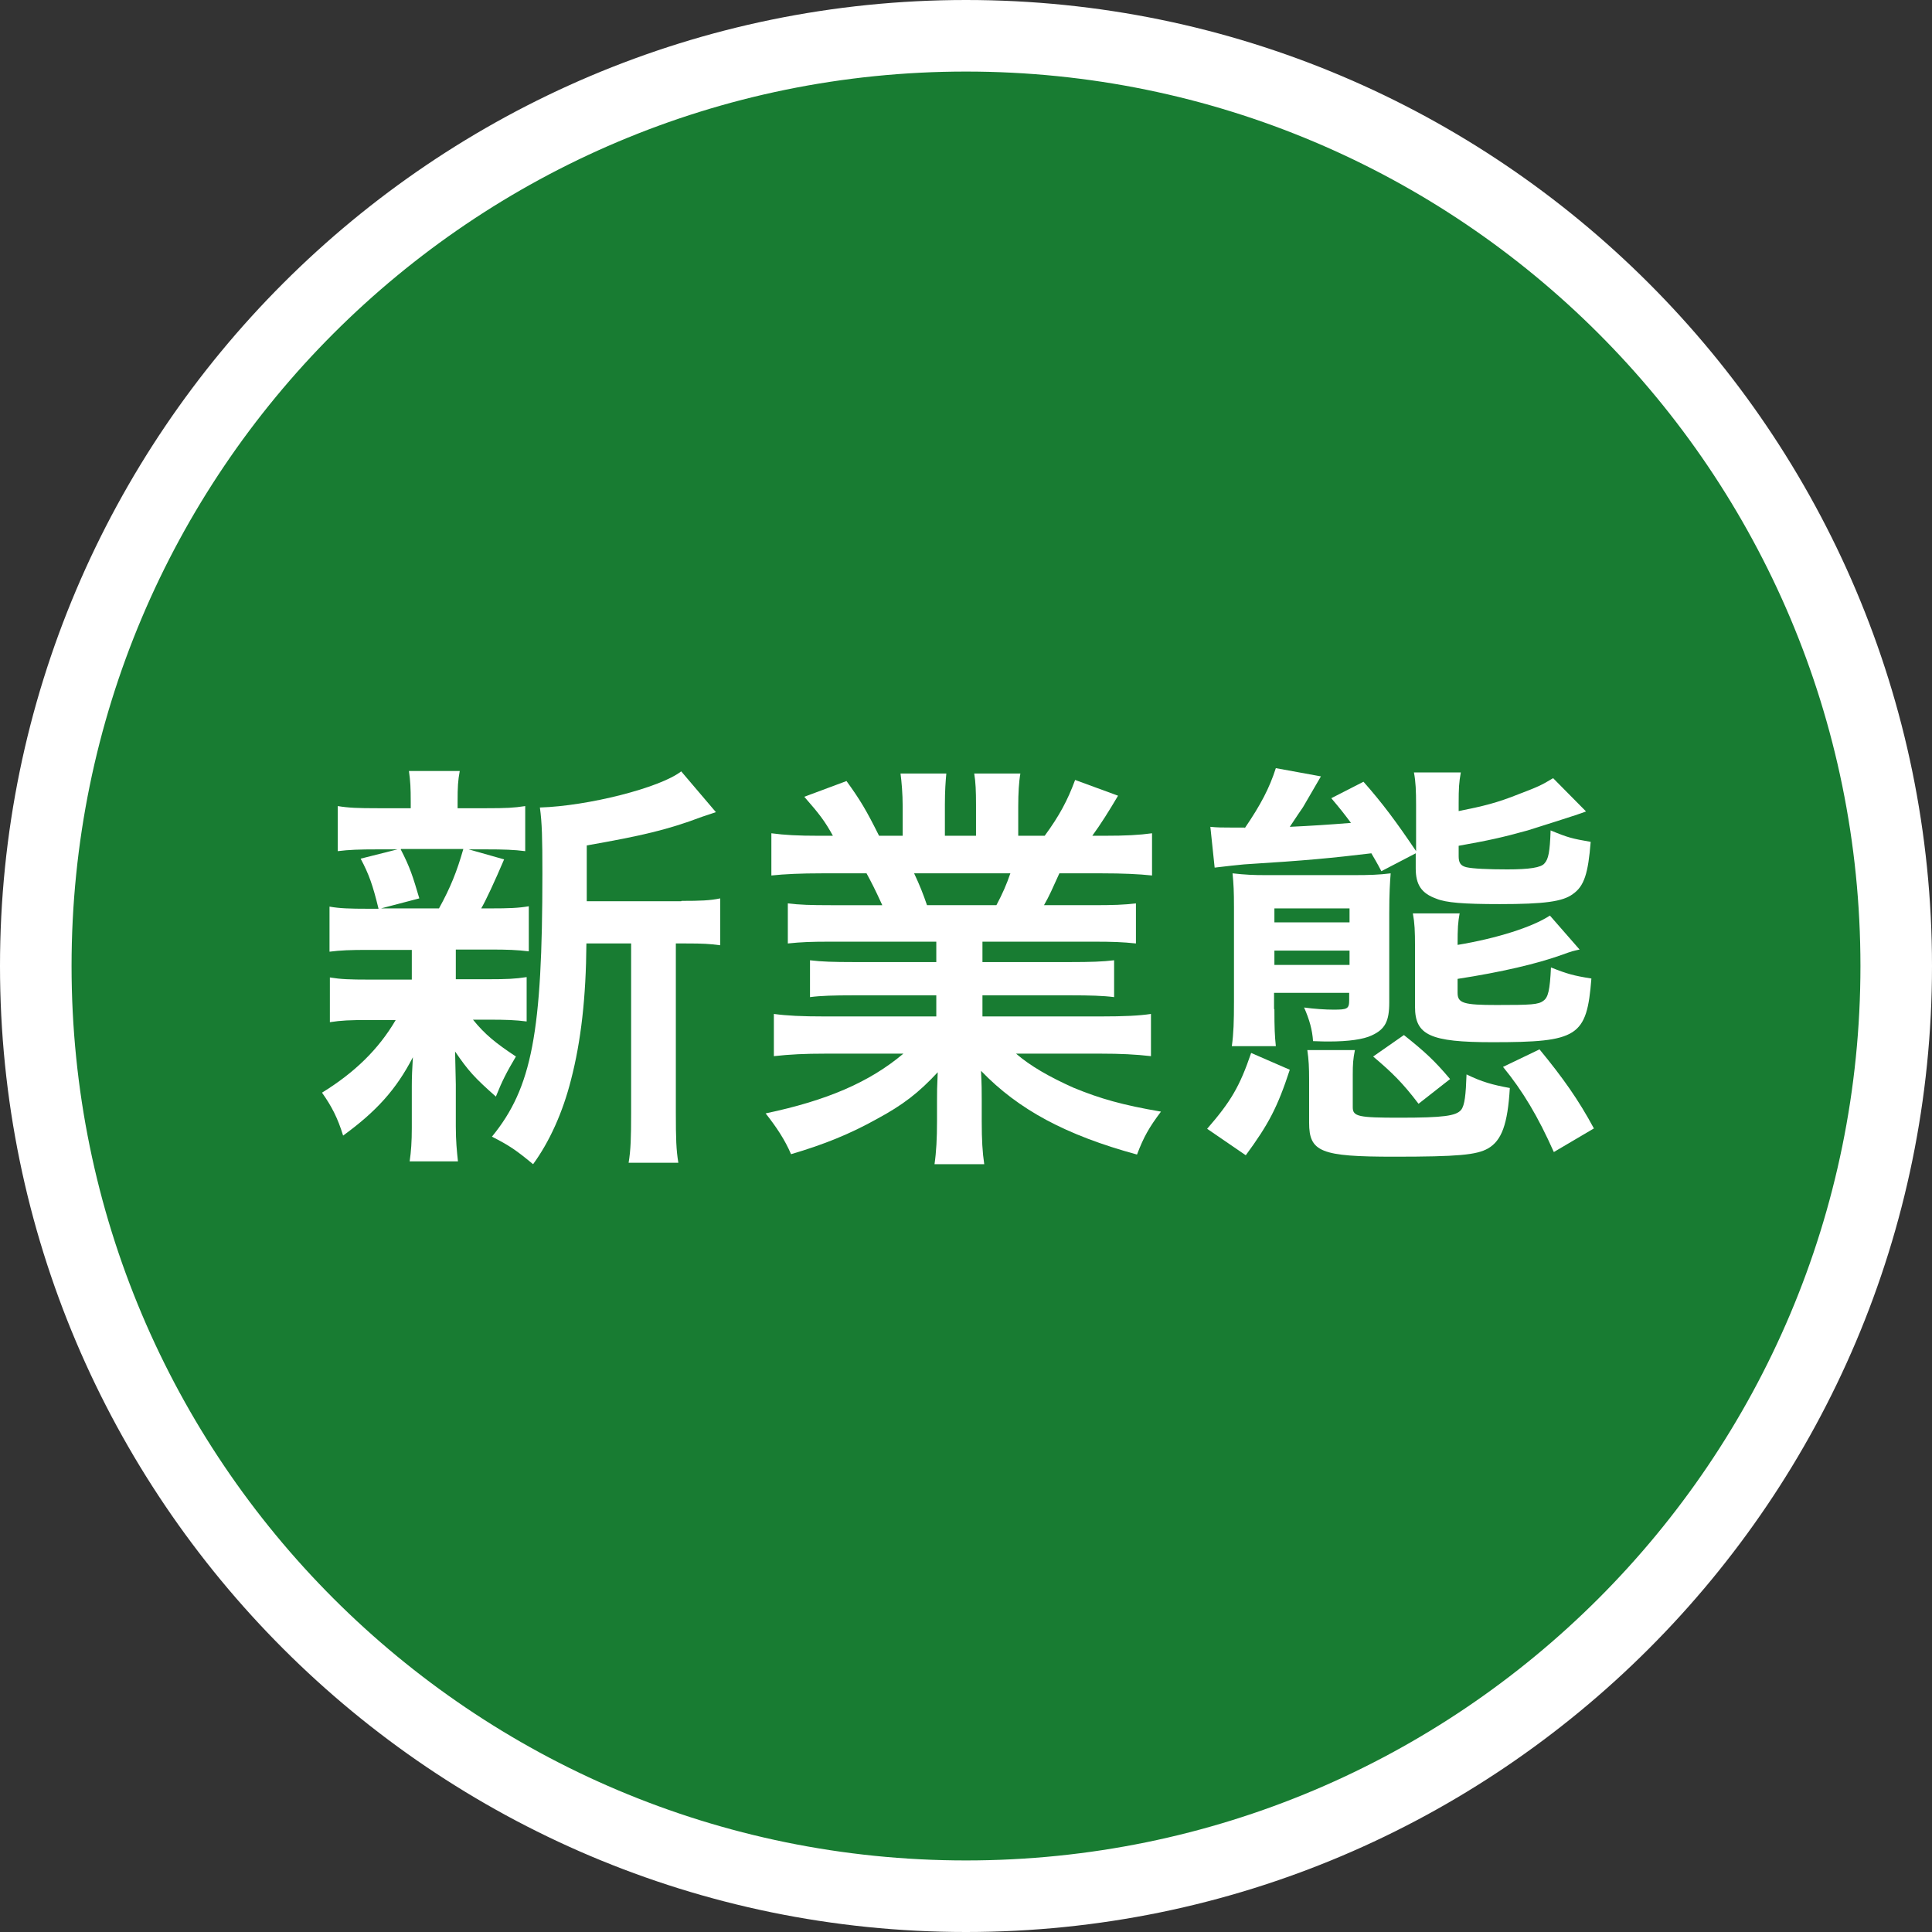
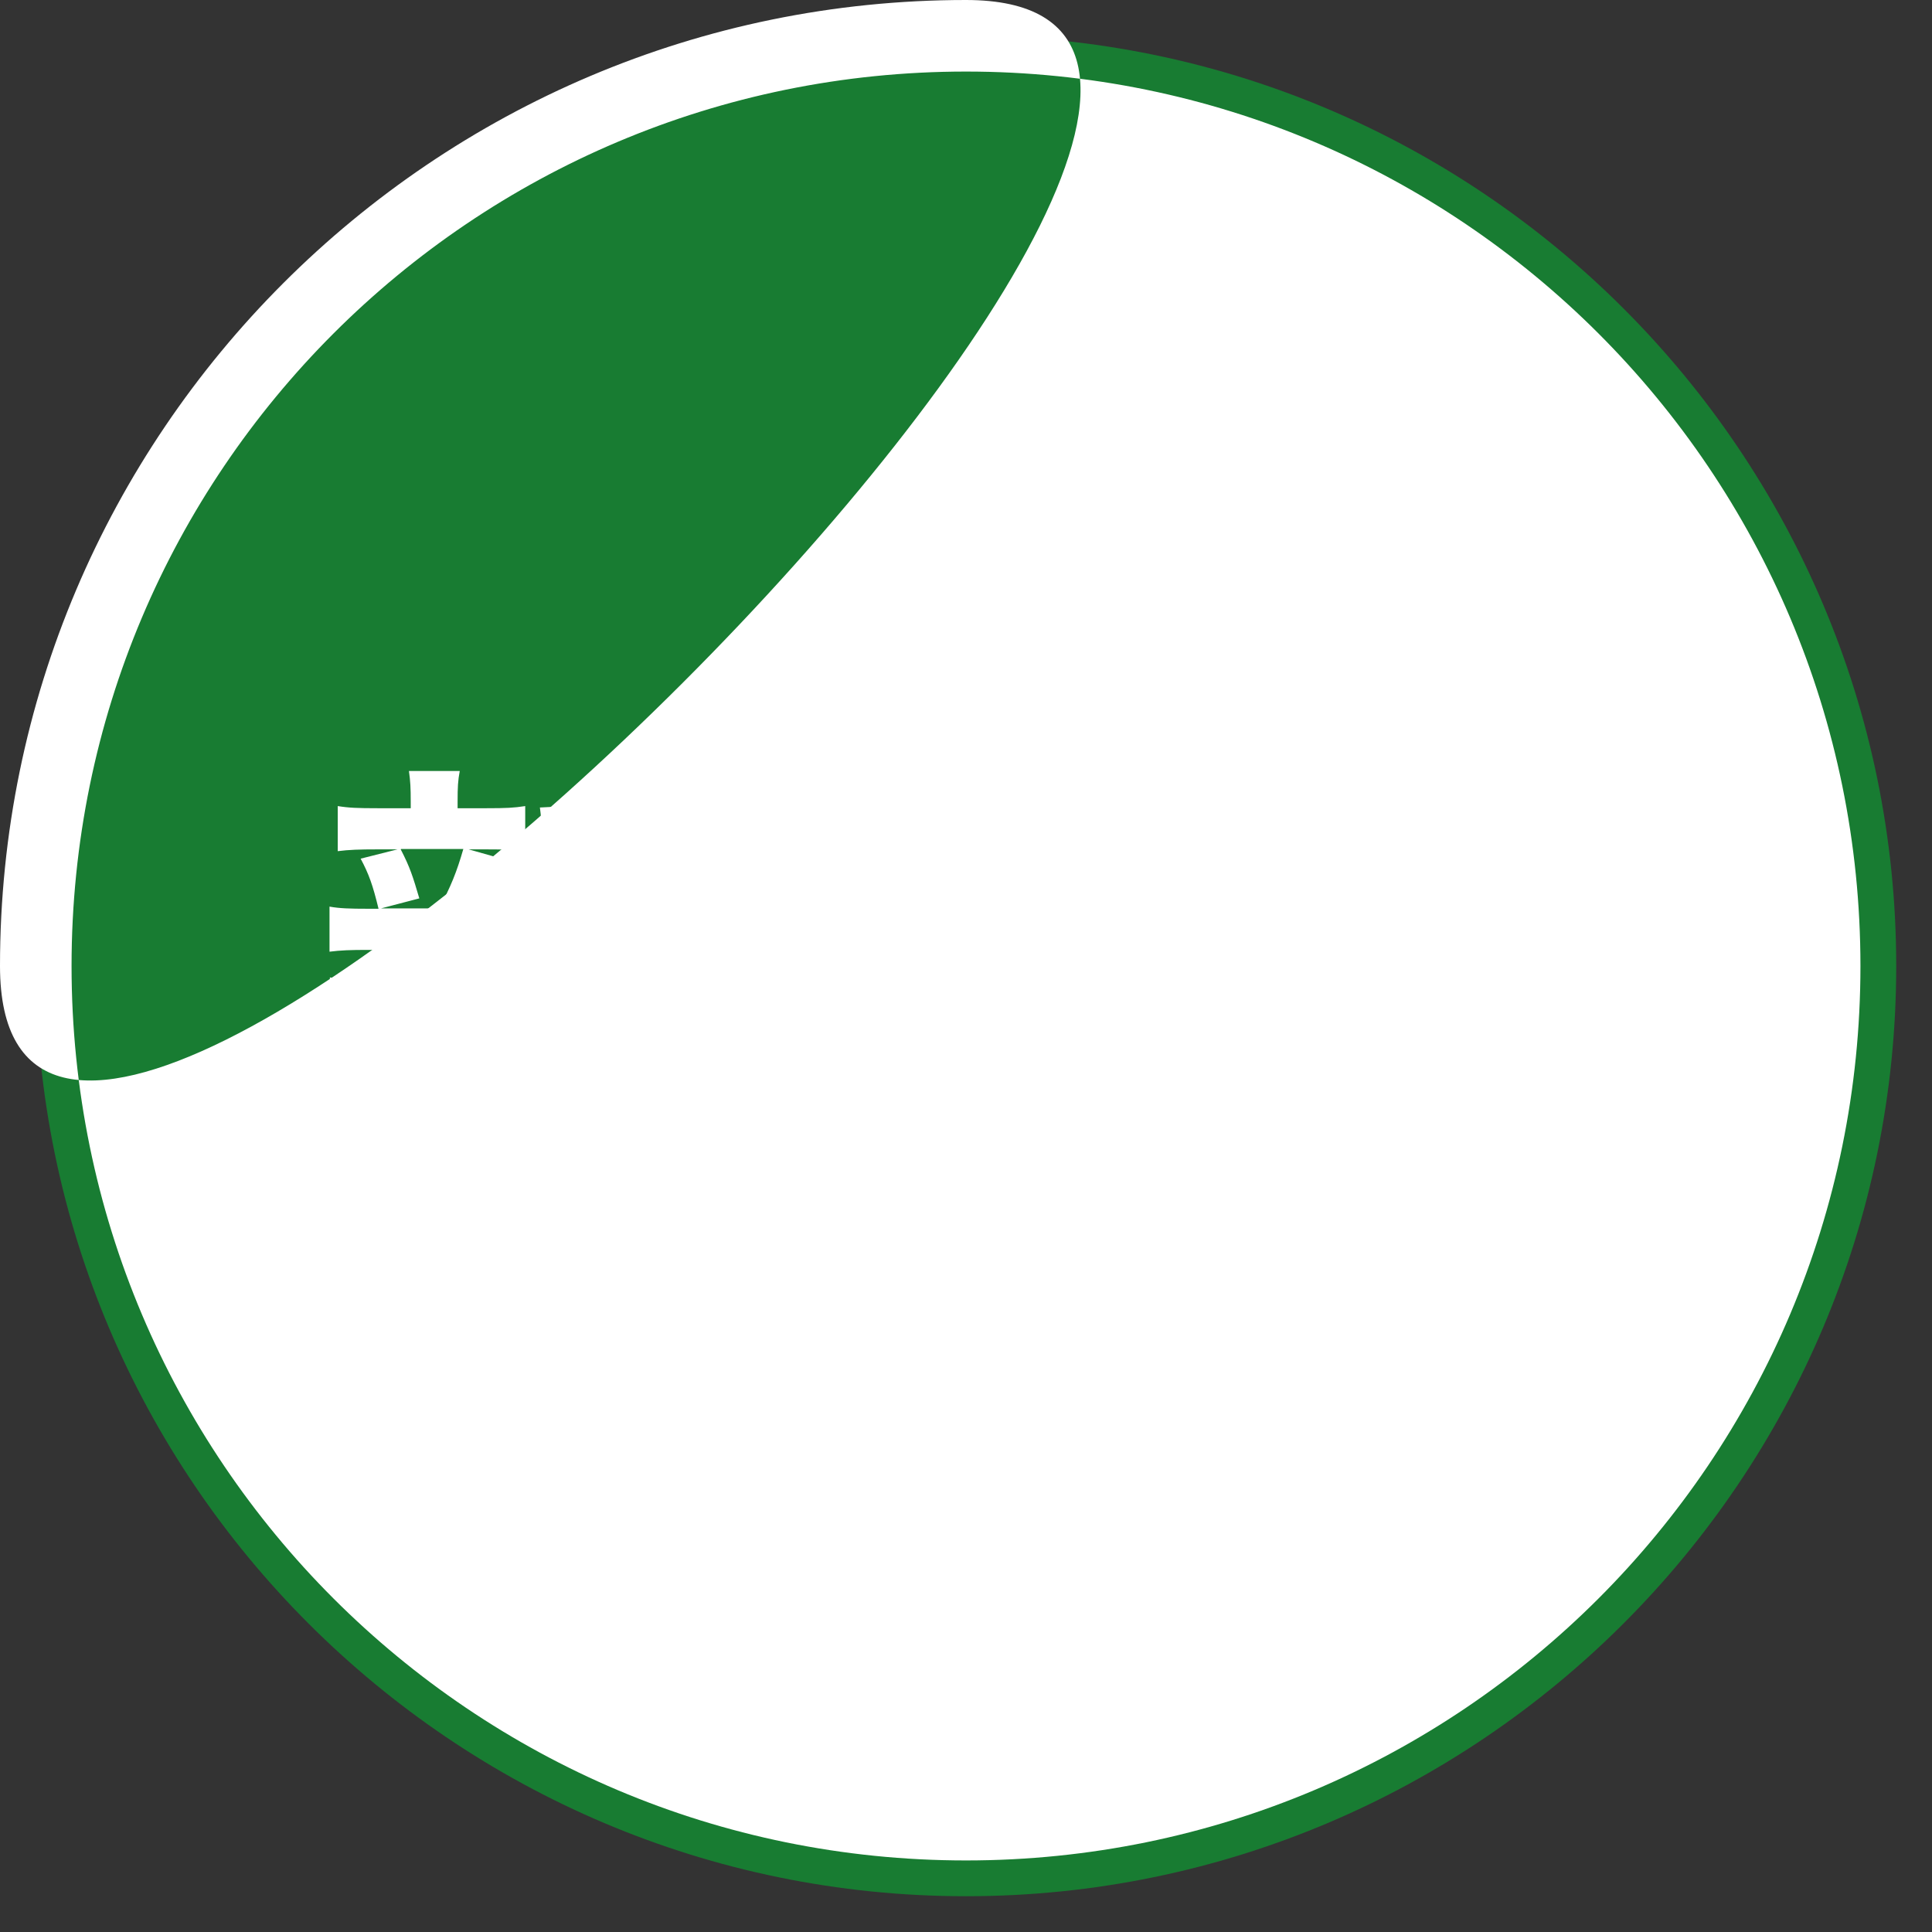
<svg xmlns="http://www.w3.org/2000/svg" id="_レイヤー_2" data-name="レイヤー 2" viewBox="0 0 54 54">
  <rect x="0" y="0" width="54" height="54" fill="#333333" stroke="none" />
  <defs>
    <style>
      .cls-1 {
        fill: #fff;
      }

      .cls-2 {
        fill: #187c32;
      }
    </style>
  </defs>
  <g id="_レイヤー_1-2" data-name="レイヤー 1">
    <g>
      <g>
        <path class="cls-2" d="M27,53C12.66,53,1,41.34,1,27S12.66,1,27,1s26,11.66,26,26-11.66,26-26,26Z" />
-         <path class="cls-1" d="M27,2c13.81,0,25,11.19,25,25s-11.19,25-25,25S2,40.81,2,27,13.19,2,27,2M27,0C12.11,0,0,12.11,0,27s12.11,27,27,27,27-12.11,27-27S41.89,0,27,0h0Z" />
+         <path class="cls-1" d="M27,2c13.81,0,25,11.19,25,25s-11.19,25-25,25S2,40.81,2,27,13.19,2,27,2M27,0C12.11,0,0,12.11,0,27S41.89,0,27,0h0Z" />
      </g>
      <g>
        <path class="cls-1" d="M10.29,26.55c-.49,0-.77.01-1.08.05v-1.26c.28.05.55.06,1.09.06h.28c-.16-.66-.27-.97-.5-1.4l1.03-.26h-.55c-.53,0-.8.01-1.12.05v-1.26c.31.05.55.06,1.13.06h.91v-.17c0-.41-.01-.58-.05-.87h1.42c-.05.27-.06.44-.06.86v.18h.8c.56,0,.77-.01,1.09-.06v1.26c-.31-.04-.6-.05-1.1-.05h-.48l.99.28c-.26.61-.52,1.17-.64,1.37h.25c.53,0,.79-.01,1.08-.06v1.26c-.33-.04-.59-.05-1.08-.05h-.96v.83h.91c.51,0,.75-.01,1.07-.06v1.24c-.31-.04-.58-.05-1.07-.05h-.43c.33.41.64.66,1.2,1.03-.26.44-.38.67-.56,1.12-.6-.53-.77-.72-1.14-1.26.01.55.02.85.02.92v1.17c0,.42.03.7.06.98h-1.35c.04-.27.06-.55.06-.93v-1.18c0-.23.01-.48.03-.8-.47.91-1.03,1.52-1.95,2.19-.15-.49-.32-.82-.59-1.2.91-.56,1.58-1.21,2.06-2.03h-.76c-.52,0-.76.01-1.08.06v-1.25c.31.05.54.06,1.1.06h1.19v-.83h-1.23ZM11.2,23.74c.26.5.34.76.52,1.37l-1.07.28h1.62c.32-.58.5-1.03.68-1.66h-1.74ZM19.05,25.18c.53,0,.8-.01,1.08-.07v1.31c-.31-.04-.48-.05-.95-.05h-.29v4.74c0,.71.01,1.03.07,1.39h-1.39c.06-.36.07-.71.07-1.39v-4.74h-1.25c-.01,1.5-.15,2.73-.43,3.81-.23.91-.6,1.73-1.06,2.36-.47-.39-.66-.52-1.15-.77,1.12-1.37,1.41-2.91,1.41-7.36,0-.98-.01-1.41-.07-1.84,1.34-.04,3.36-.55,3.95-1.01l.97,1.14c-.12.04-.15.05-.39.13-.95.36-1.68.53-3.22.8v1.56h2.64Z" />
        <path class="cls-1" d="M23.22,26.32c-.55,0-.81.01-1.2.05v-1.12c.33.04.63.05,1.2.05h1.44c-.2-.44-.31-.65-.44-.89h-1.26c-.56,0-1.03.02-1.4.06v-1.18c.37.05.74.07,1.34.07h.38c-.22-.4-.37-.6-.8-1.09l1.18-.44c.39.54.55.81.91,1.53h.66v-.82c0-.36-.03-.69-.06-.92h1.28c-.02.22-.04.48-.04.87v.87h.87v-.87c0-.37-.01-.63-.05-.87h1.29c-.04.22-.06.55-.06.92v.82h.74c.41-.56.64-.99.85-1.56l1.2.44c-.26.44-.48.79-.72,1.12h.33c.61,0,.98-.02,1.34-.07v1.18c-.37-.04-.83-.06-1.4-.06h-1.19c-.2.44-.28.63-.43.89h1.36c.58,0,.87-.01,1.21-.05v1.12c-.38-.04-.65-.05-1.21-.05h-3.08v.57h2.48c.52,0,.88-.01,1.2-.05v1.03c-.31-.04-.69-.05-1.2-.05h-2.48v.59h3.3c.66,0,1.08-.02,1.41-.07v1.18c-.43-.05-.86-.07-1.4-.07h-2.37c.39.34.93.65,1.6.95.75.31,1.39.49,2.45.67-.33.44-.48.7-.67,1.2-1.98-.54-3.31-1.25-4.36-2.34.02.42.02.56.02.83v.59c0,.5.02.86.07,1.19h-1.39c.05-.34.07-.72.07-1.2v-.56c0-.27,0-.37.02-.81-.54.58-.97.91-1.69,1.3-.75.42-1.49.72-2.41.99-.17-.4-.41-.76-.71-1.14,1.71-.36,2.9-.87,3.85-1.67h-2.18c-.58,0-.99.02-1.44.07v-1.18c.37.05.77.07,1.42.07h3.12v-.59h-2.33c-.52,0-.9.01-1.2.05v-1.03c.32.04.67.05,1.2.05h2.33v-.57h-2.96ZM27.85,25.3c.17-.32.28-.57.39-.89h-2.69c.16.34.25.57.36.89h1.94Z" />
-         <path class="cls-1" d="M33.74,31.55c.66-.76.91-1.18,1.23-2.12l1.08.47c-.34,1.04-.59,1.52-1.23,2.39l-1.08-.74ZM34.79,23.15c.45-.66.69-1.12.87-1.68l1.26.23-.5.86c-.1.15-.12.17-.37.55q.86-.04,1.71-.11c-.21-.28-.28-.37-.55-.69l.9-.46c.53.6.91,1.11,1.47,1.94v-1.28c0-.41-.01-.66-.06-.92h1.31c-.05.28-.06.44-.06.87v.21c.7-.14,1.07-.23,1.67-.47.55-.21.64-.25.97-.45l.92.93c-.22.09-1.35.44-1.63.53-.72.2-1.09.28-1.93.43v.29c0,.18.05.27.22.31.18.04.6.06,1.14.06.61,0,.95-.05,1.04-.17.11-.12.15-.32.17-.92.48.2.6.23,1.12.32-.07.88-.18,1.24-.5,1.46-.28.21-.8.28-2.04.28-1.02,0-1.5-.04-1.77-.15-.42-.15-.58-.39-.58-.85v-.42l-.96.5c-.13-.25-.2-.36-.28-.5-1.09.13-1.78.2-3.56.31-.23.02-.47.05-.82.09l-.12-1.14c.2.02.34.02.55.02h.41ZM35.62,28.21c0,.53.01.74.04,1.03h-1.23c.05-.36.06-.69.06-1.25v-2.63c0-.45-.01-.64-.04-.95.36.04.58.05.93.05h2.46c.44,0,.71-.01,1.03-.05-.02.26-.04.54-.04,1.12v2.49c0,.53-.12.75-.49.92-.23.11-.65.17-1.19.17-.09,0-.21,0-.45-.01-.02-.31-.1-.6-.25-.94.28.04.61.06.82.06.39,0,.44-.02.44-.27v-.2h-2.1v.45ZM37.72,25.78v-.39h-2.1v.39h2.1ZM37.72,26.97v-.4h-2.1v.4h2.1ZM37.87,29.35c-.05.25-.06.39-.06.69v.91c0,.26.17.29,1.31.29,1.23,0,1.58-.05,1.72-.22.1-.13.13-.42.15-.99.43.21.72.29,1.21.38-.06,1.02-.23,1.47-.61,1.69-.32.18-.83.23-2.63.23-2.04,0-2.37-.13-2.37-.95v-1.21c0-.33-.01-.55-.05-.82h1.33ZM39.64,30.84c-.44-.58-.74-.87-1.26-1.31l.86-.6c.59.47.86.72,1.29,1.23l-.88.69ZM40.8,25.51c-.05.28-.06.42-.06.9,1.09-.18,2.1-.5,2.58-.82l.83.95c-.18.04-.2.04-.5.15-.7.25-1.68.48-2.91.67v.39c0,.29.17.34,1.09.34.97,0,1.17-.01,1.31-.12.13-.09.18-.29.21-.93.45.18.63.23,1.13.31-.13,1.63-.37,1.78-2.77,1.78-1.74,0-2.16-.2-2.16-.99v-1.68c0-.44-.01-.66-.06-.93h1.31ZM43.43,32.2c-.44-.99-.87-1.71-1.42-2.38l1.02-.49c.65.79,1.09,1.41,1.52,2.21l-1.12.66Z" />
      </g>
    </g>
  </g>
</svg>